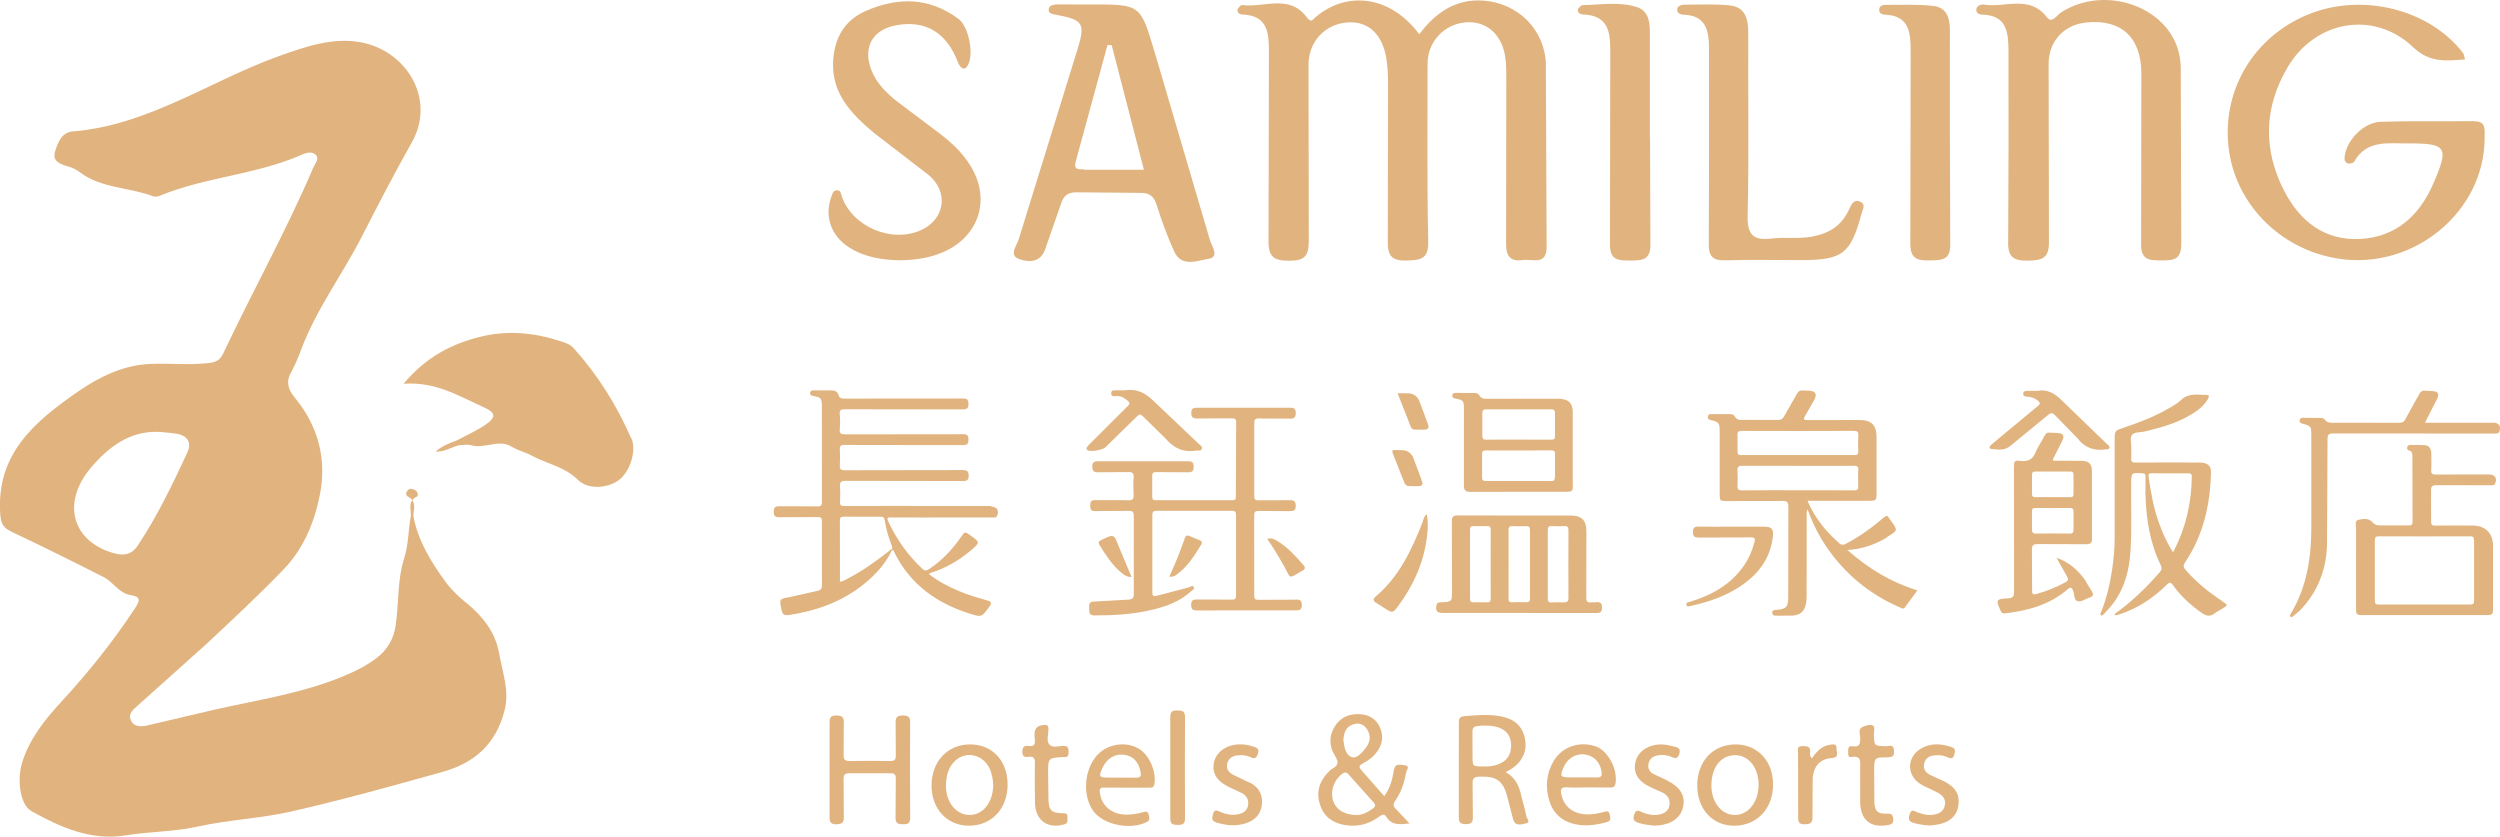
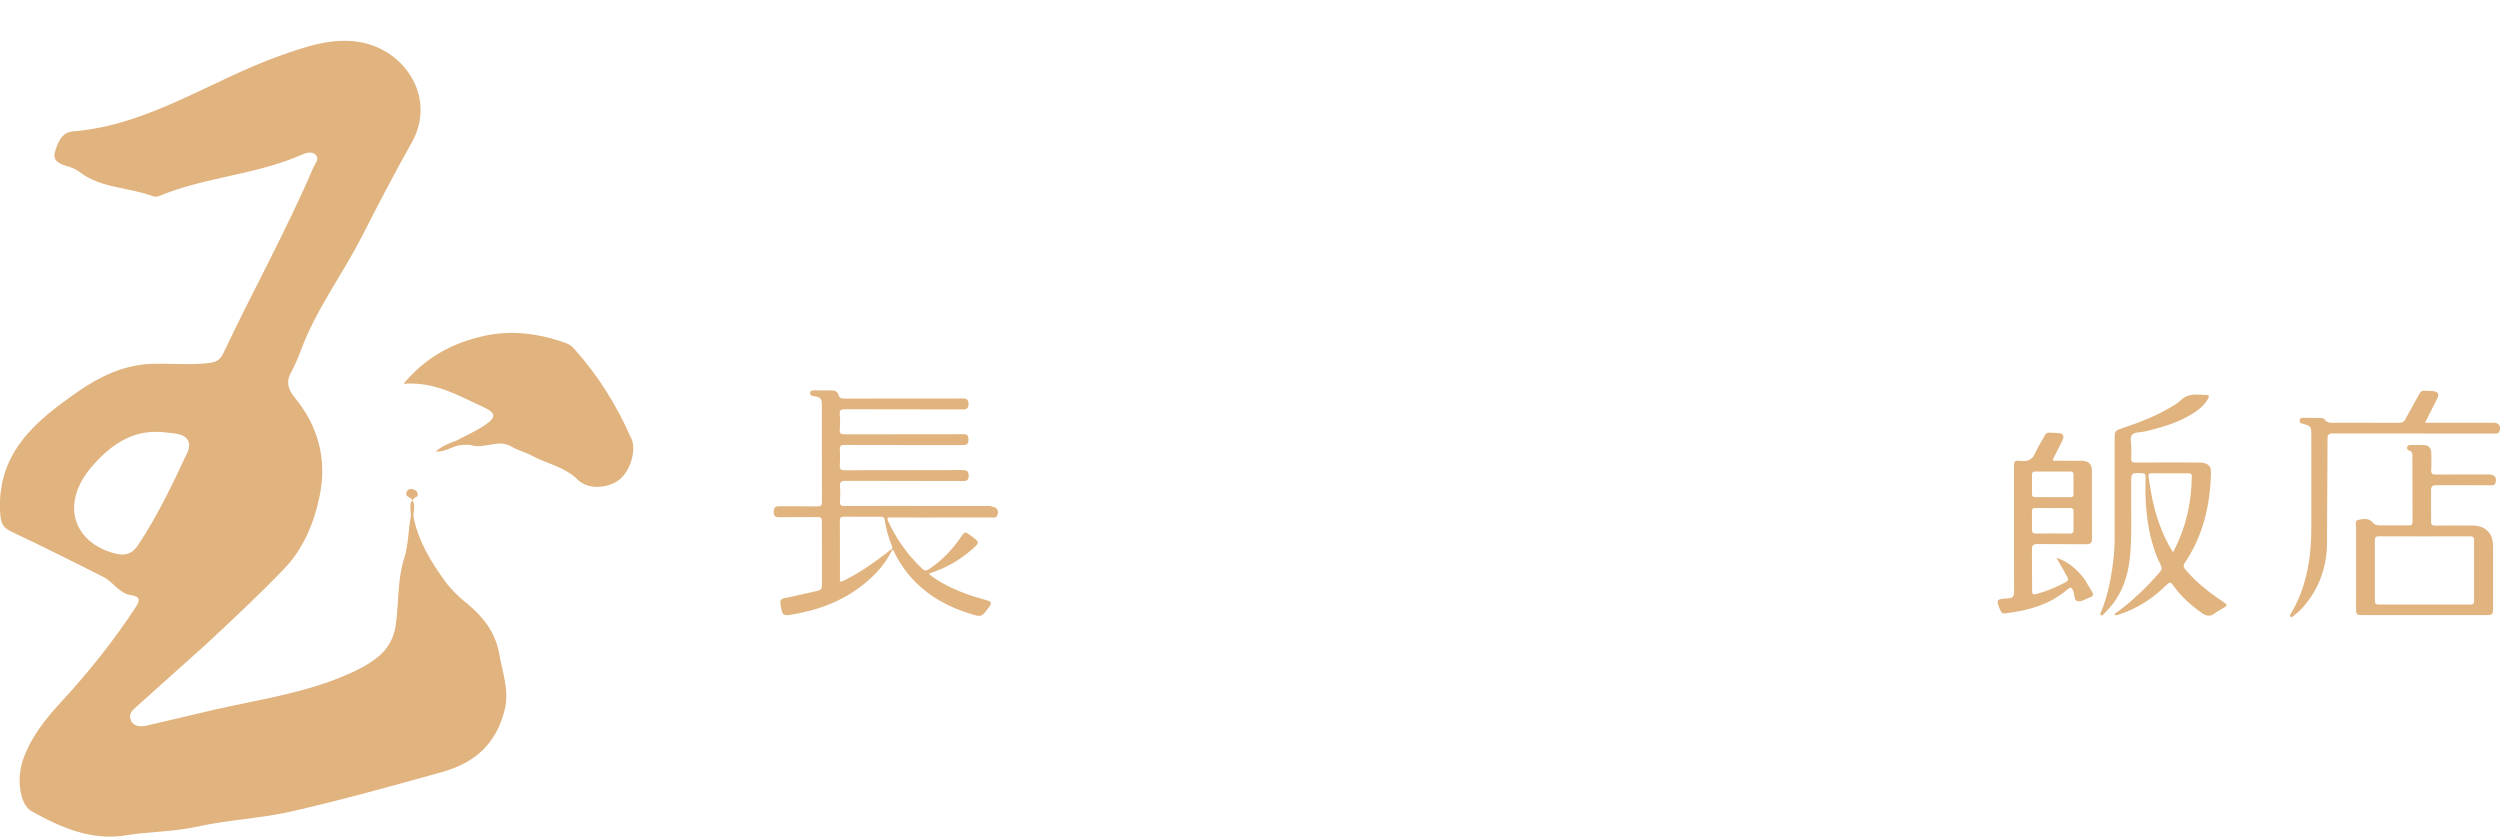
<svg xmlns="http://www.w3.org/2000/svg" version="1.1" id="圖層_1" x="0px" y="0px" width="194.398px" height="65.076px" viewBox="0 0 194.398 65.076" style="enable-background:new 0 0 194.398 65.076;" xml:space="preserve">
  <g>
    <path style="fill:#E1B37E;" d="M36.245,46.877c-0.597-0.498-1.18-1.05-1.633-1.677c-1.107-1.52-2.086-3.123-2.458-5.014   c-0.034-0.428,0.188-0.922-0.1-1.299c-0.271,0.369-0.073,0.854-0.113,1.281c-0.206,1.082-0.164,2.16-0.523,3.28   c-0.52,1.612-0.396,3.437-0.649,5.167c-0.126,1.031-0.676,1.964-1.518,2.574c-0.763,0.584-1.612,1.002-2.496,1.369   c-3.199,1.347-6.638,1.854-10,2.608l-5.312,1.247c-0.467,0.105-1.021,0.132-1.26-0.395c-0.246-0.535,0.184-0.85,0.555-1.18   l5.325-4.773c2.034-1.899,4.076-3.799,6.002-5.805c1.55-1.601,2.399-3.688,2.815-5.824c0.538-2.739-0.142-5.313-1.949-7.505   c-0.5-0.622-0.721-1.2-0.315-1.938c0.298-0.558,0.556-1.136,0.773-1.73c1.17-3.174,3.214-5.875,4.739-8.853   c1.264-2.467,2.534-4.925,3.894-7.338c1.914-3.396-0.444-7.167-4.03-7.795c-2.144-0.375-4.225,0.345-6.258,1.07   c-5.374,1.917-10.177,5.4-16.085,5.874c-0.877,0.07-1.18,0.927-1.376,1.6c-0.216,0.762,0.47,0.958,1.065,1.137   c0.296,0.088,0.597,0.228,0.841,0.415c1.707,1.3,3.871,1.178,5.76,1.9c0.132,0.05,0.327,0.014,0.466-0.043   c3.563-1.477,7.504-1.63,11.044-3.192c0.334-0.147,0.83-0.313,1.124,0.028c0.27,0.315-0.08,0.66-0.214,0.976   c-2.107,4.927-4.715,9.6-7,14.444c-0.263,0.557-0.608,0.687-1.182,0.75c-1.515,0.172-3.022-0.002-4.53,0.064   c-2.045,0.1-3.846,0.966-5.48,2.08c-3.387,2.338-6.495,4.86-6.145,9.635c0.06,0.791,0.3,1.063,0.935,1.362   c2.389,1.13,4.753,2.306,7.108,3.5c0.746,0.38,1.188,1.256,2.096,1.396c0.8,0.119,0.726,0.436,0.354,1   c-1.702,2.593-3.631,5.002-5.733,7.281c-1.27,1.379-2.438,2.827-3.032,4.65c-0.453,1.388-0.207,3.376,0.7,3.875   c2.266,1.262,4.656,2.32,7.336,1.876c1.868-0.3,3.763-0.271,5.63-0.688c2.346-0.521,4.784-0.619,7.13-1.143   c3.98-0.9,7.912-2,11.841-3.093c2.563-0.72,4.188-2.198,4.85-4.8c0.396-1.547-0.173-2.945-0.42-4.407   c-0.3-1.702-1.292-2.9-2.57-3.962 M10.728,42.403c-0.477,0.714-1.068,0.836-1.851,0.621c-3.225-0.893-4.142-3.877-1.813-6.65   C8.4,34.8,10.09,33.45,12.447,33.587c0.433,0.045,0.87,0.064,1.298,0.143c0.862,0.147,1.173,0.701,0.82,1.465   c-1.153,2.474-2.328,4.937-3.849,7.22 M49.094,34.112c-1.128-2.584-2.601-4.95-4.5-7.05c-0.25-0.273-0.58-0.4-0.926-0.505   c-2.026-0.675-4.107-0.894-6.183-0.402c-2.284,0.54-4.334,1.57-6.105,3.686c2.48-0.18,4.292,0.947,6.188,1.804   c1.021,0.46,1.05,0.8,0.104,1.435c-0.687,0.456-1.453,0.793-2.188,1.183c-0.537,0.199-1.092,0.399-1.615,0.856   c0.734,0.026,1.252-0.367,1.84-0.5c0.315-0.005,0.654-0.082,0.943,0.003c1.04,0.3,2.122-0.498,3.108,0.098   c0.517,0.313,1.094,0.44,1.602,0.715c1.18,0.64,2.555,0.857,3.573,1.873c0.785,0.78,2.314,0.683,3.204,0.01   c0.836-0.631,1.378-2.266,0.964-3.217 M32.404,38.628c0.148-0.078,0.08-0.404-0.097-0.5c-0.184-0.087-0.438-0.217-0.626,0.023   c-0.137,0.175-0.137,0.381,0.069,0.484c0.15,0.073,0.25,0.16,0.32,0.254c0.087-0.115,0.2-0.209,0.331-0.271 M77.079,39.344h-4.996   c-2.138,0-4.276-0.005-6.415,0.005c-0.263,0.002-0.364-0.06-0.35-0.337c0.022-0.384,0.03-0.77-0.002-1.151   c-0.03-0.362,0.065-0.473,0.45-0.471l9.066,0.014c0.3,0.002,0.488-0.02,0.492-0.399c0.002-0.364-0.13-0.453-0.475-0.452   l-9.146,0.014c-0.285,0-0.415-0.047-0.399-0.371c0.026-0.41,0.027-0.82,0.002-1.229c-0.018-0.282,0.066-0.372,0.357-0.368   l3.65,0.006l5.572,0.004c0.317,0.004,0.423-0.106,0.423-0.424c0-0.318-0.101-0.436-0.427-0.421l-1.229,0.005   c-2.64,0-5.278-0.005-7.915,0.004c-0.313,0.004-0.475-0.041-0.438-0.399c0.037-0.383,0.037-0.768,0-1.15   c-0.033-0.363,0.101-0.4,0.431-0.4l9.105,0.013c0.345,0.003,0.478-0.084,0.476-0.45c-0.004-0.38-0.203-0.4-0.492-0.4l-9.105,0.007   c-0.244,0-0.439,0.003-0.52-0.304c-0.054-0.203-0.25-0.325-0.476-0.33l-1.461-0.006c-0.144,0-0.26,0.046-0.264,0.212   s0.12,0.204,0.257,0.23c0.587,0.1,0.658,0.18,0.658,0.757l0.005,7.455c0.003,0.28-0.063,0.373-0.357,0.37   c-0.985-0.021-1.974,0-2.96-0.013c-0.317-0.006-0.429,0.113-0.431,0.428s0.101,0.43,0.424,0.424l2.996-0.01   c0.254-0.004,0.33,0.072,0.326,0.324l0.003,4.994c0.001,0.26-0.098,0.354-0.326,0.416l-2.135,0.479   c-0.866,0.149-0.853,0.146-0.684,1c0.069,0.354,0.225,0.458,0.58,0.405c2.136-0.328,4.12-1.028,5.819-2.397   c0.9-0.731,1.694-1.579,2.195-2.653c0.146-0.017,0.146,0.112,0.187,0.193c1.232,2.467,3.275,3.938,5.85,4.743   c0.928,0.3,0.933,0.274,1.507-0.5c0.242-0.33,0.204-0.431-0.206-0.54c-0.704-0.2-1.399-0.404-2.074-0.686   c-0.848-0.354-1.662-0.762-2.403-1.355c0.078-0.044,0.123-0.075,0.168-0.088c1.151-0.362,2.173-0.96,3.1-1.74   c0.73-0.627,0.73-0.625-0.04-1.178c-0.42-0.301-0.426-0.301-0.712,0.115c-0.68,0.979-1.474,1.839-2.477,2.5   c-0.185,0.121-0.322,0.193-0.53,0c-1.14-1.06-2.017-2.307-2.674-3.715C68.956,40.3,69,40.222,69.246,40.235l2.2,0.006l5.685-0.004   c0.146,0,0.32,0.056,0.404-0.135c0.18-0.399-0.02-0.705-0.45-0.705 M69.334,42.399c0.045,0.101,0.054,0.213,0.04,0.32   c-0.147-0.025-0.213,0.108-0.303,0.178c-1.014,0.787-2.05,1.53-3.196,2.117c-0.168,0.086-0.33,0.2-0.562,0.215v-1.998l-0.005-2.728   c-0.006-0.25,0.065-0.328,0.321-0.326l2.841,0.003c0.199,0,0.3,0.047,0.322,0.266C68.899,41.116,69.08,41.771,69.334,42.399    M193.55,36.896c-1.369-0.002-2.741-0.01-4.1,0.006c-0.3,0.005-0.436-0.061-0.4-0.395c0.026-0.42,0.011-0.846,0.003-1.268   c-0.007-0.35-0.155-0.604-0.535-0.627c-0.355-0.022-0.715-0.01-1.073-0.01c-0.122,0-0.236,0.035-0.267,0.172   c-0.031,0.138,0.032,0.227,0.165,0.261c0.224,0.06,0.243,0.225,0.243,0.417l0.011,5.1c0.004,0.271-0.101,0.314-0.333,0.301h-2.2   c-0.226,0.021-0.446-0.072-0.588-0.248c-0.28-0.332-0.717-0.265-1.08-0.186c-0.32,0.07-0.186,0.4-0.188,0.633l-0.004,6.145   c0,0.623,0.007,0.632,0.616,0.632h9.528c0.449,0,0.508-0.056,0.508-0.5V42.42c-0.006-0.956-0.601-1.55-1.57-1.554   c-0.973-0.004-1.945-0.01-2.92,0.004c-0.243,0.004-0.332-0.057-0.326-0.314l-0.004-2.384c-0.01-0.348,0.087-0.453,0.44-0.444   l4.149,0.006c0.144,0,0.315,0.051,0.4-0.143c0.172-0.4-0.026-0.695-0.466-0.695 M192.053,41.702   c0.244-0.002,0.329,0.063,0.329,0.32v4.68c0.002,0.232-0.072,0.306-0.308,0.305c-2.366-0.007-4.733-0.007-7.1,0   c-0.233,0.001-0.301-0.064-0.308-0.302v-4.683c-0.002-0.254,0.074-0.323,0.325-0.32l3.53,0.007l3.533-0.007 M193.885,32.872h-5.316   l0.149-0.3l0.796-1.574c0.18-0.378,0.062-0.555-0.346-0.584l-0.578-0.03c-0.241-0.04-0.363,0.063-0.478,0.27l-1.075,1.946   c-0.1,0.212-0.243,0.278-0.479,0.277l-4.877-0.008c-0.336,0-0.7,0.078-0.935-0.27c-0.044-0.06-0.16-0.093-0.243-0.097l-1.46-0.014   c-0.127,0-0.22,0.068-0.229,0.208c-0.01,0.14,0.067,0.205,0.194,0.238c0.705,0.194,0.718,0.2,0.718,0.956l0.001,6.988   c0.012,2.414-0.333,4.743-1.601,6.855c-0.038,0.063-0.104,0.129-0.037,0.207c0.101,0.1,0.173,0.014,0.234-0.037   c0.198-0.158,0.405-0.315,0.58-0.5c1.33-1.4,1.986-3.112,2.042-5.002l0.042-8.254c0-0.35,0.085-0.443,0.44-0.443l12.365,0.008   l0.345-0.004c0.1-0.004,0.166-0.05,0.207-0.146c0.168-0.399-0.023-0.688-0.463-0.7 M172.841,46.772   c-1.063-0.7-2.053-1.484-2.888-2.457c-0.17-0.199-0.215-0.332-0.045-0.582c1.42-2.121,1.966-4.5,2.015-7.018   c0.011-0.438-0.195-0.656-0.63-0.73c-0.149-0.022-0.306-0.02-0.46-0.02c-1.588-0.003-3.175-0.008-4.765,0.004   c-0.264,0.002-0.368-0.07-0.347-0.345c0.021-0.274-0.003-0.563,0.006-0.844c0.01-0.33-0.134-0.738,0.062-0.97   c0.195-0.232,0.616-0.17,0.938-0.248c1.462-0.346,2.903-0.749,4.14-1.65c0.333-0.245,0.624-0.532,0.825-0.9   c0.066-0.123,0.144-0.3-0.101-0.3c-0.687-0.005-1.407-0.184-2,0.398c-0.252,0.246-0.576,0.425-0.884,0.606   c-1.13,0.663-2.346,1.133-3.584,1.548c-0.688,0.229-0.691,0.226-0.691,0.969v7.644c0,0.808-0.08,1.601-0.195,2.399   c-0.163,1.131-0.424,2.236-0.854,3.298c-0.029,0.079-0.137,0.196-0.006,0.27c0.118,0.064,0.176-0.067,0.245-0.135   c0.084-0.077,0.158-0.168,0.24-0.25c1.24-1.306,1.7-2.917,1.806-4.658c0.105-1.727,0.032-3.456,0.048-5.184   c0.008-0.87,0-0.864,0.87-0.817c0.212,0.01,0.256,0.1,0.25,0.28l-0.01,1.308c0.057,1.92,0.327,3.799,1.186,5.545   c0.12,0.243,0.086,0.381-0.079,0.567c-0.975,1.127-2.038,2.156-3.235,3.05c-0.096,0.07-0.236,0.106-0.271,0.28   c0.164,0.038,0.282-0.03,0.4-0.067c1.405-0.457,2.6-1.256,3.642-2.283c0.206-0.203,0.304-0.256,0.5,0.021   c0.613,0.864,1.386,1.569,2.259,2.173c0.336,0.23,0.63,0.296,0.97,0.027c0.2-0.15,0.414-0.256,0.622-0.381   c0.424-0.252,0.424-0.27,0.013-0.543 M169.051,42.795l-0.077,0.152c-0.505-0.796-0.851-1.585-1.135-2.4   c-0.393-1.126-0.6-2.3-0.767-3.473c-0.032-0.204,0.016-0.272,0.228-0.271l2.878,0.004c0.173-0.004,0.256,0.039,0.254,0.232   C170.411,39.063,169.987,40.99,169.051,42.795 M162.216,45.215c-0.583-0.827-1.292-1.507-2.306-1.842l0.823,1.456   c0.123,0.205,0.105,0.322-0.12,0.447c-0.719,0.392-1.479,0.699-2.27,0.914c-0.285,0.078-0.327-0.017-0.327-0.264L158,42.8   c-0.007-0.373,0.07-0.508,0.48-0.494l3.726,0.012c0.275,0,0.47-0.053,0.465-0.396l-0.007-5.337   c-0.002-0.504-0.255-0.742-0.77-0.752l-1.997-0.008c-0.092-0.001-0.203,0.048-0.282-0.073l0.754-1.5   c0.172-0.367,0.065-0.545-0.314-0.577l-0.65-0.032c-0.213-0.026-0.323,0.06-0.42,0.242c-0.226,0.43-0.5,0.832-0.697,1.28   c-0.222,0.536-0.553,0.744-1.14,0.677c-0.521-0.06-0.545,0.008-0.545,0.524l0.01,9.597c0.003,0.393-0.065,0.55-0.5,0.568   c-0.9,0.042-0.93,0.1-0.548,0.96c0.069,0.151,0.16,0.229,0.319,0.208c1.78-0.208,3.471-0.66,4.87-1.857   c0.242-0.206,0.33-0.213,0.457,0.1c0.117,0.287,0.04,0.761,0.373,0.815c0.284,0.048,0.612-0.205,0.931-0.305   c0.283-0.101,0.279-0.25,0.149-0.464l-0.46-0.75 M158.007,36.931c-0.004-0.203,0.076-0.267,0.271-0.265h2.685   c0.195-0.002,0.274,0.06,0.271,0.263l-0.001,1.494c0.003,0.186-0.073,0.24-0.248,0.236l-1.382-0.003   c-0.436,0.001-0.87-0.011-1.305,0.005c-0.199,0.006-0.3-0.051-0.295-0.277l0.003-1.453 M158.002,39.801   c-0.006-0.229,0.063-0.315,0.305-0.3l1.343,0.005l1.268-0.005c0.26-0.012,0.326,0.087,0.317,0.33l-0.002,1.342   c0.008,0.225-0.052,0.322-0.297,0.317c-0.871-0.013-1.742-0.013-2.612,0c-0.263,0.005-0.326-0.099-0.32-0.337l-0.001-1.344" />
-     <path style="fill:#E1B37E;" d="M156.325,34.67l2.94-2.408c0.229-0.194,0.354-0.165,0.55,0.04l1.764,1.817   c0.479,0.653,1.289,0.974,2.085,0.827c0.125-0.019,0.3,0.033,0.351-0.096c0.077-0.16-0.101-0.244-0.192-0.334l-3.48-3.363   c-0.553-0.557-1.135-0.912-1.939-0.758h-0.73c-0.159,0-0.335,0.003-0.352,0.208s0.164,0.233,0.32,0.247   c0.3,0.022,0.572,0.095,0.813,0.298c0.187,0.155,0.226,0.247,0.007,0.423l-2.364,1.96l-1.24,1.033   c-0.143,0.121-0.26,0.33,0.007,0.351c0.5,0.034,0.998,0.149,1.457-0.247 M146.749,41.749c0.84-0.5,0.836-0.514,0.271-1.283   c-0.046-0.06-0.103-0.115-0.138-0.184c-0.117-0.23-0.228-0.188-0.404-0.036c-0.904,0.776-1.865,1.472-2.926,2.03   c-0.178,0.129-0.425,0.1-0.567-0.067c-0.448-0.405-0.88-0.823-1.254-1.297c-0.465-0.595-0.874-1.218-1.177-1.97l4.834-0.002   c0.478,0,0.529-0.053,0.529-0.526V33.96c-0.004-0.9-0.404-1.308-1.315-1.3c-1.357,0-2.715-0.004-4.072,0.004   c-0.262,0.002-0.325-0.05-0.18-0.3l0.722-1.267c0.247-0.458,0.106-0.692-0.42-0.72c-0.142-0.008-0.284,0.008-0.424-0.013   c-0.25-0.035-0.394,0.06-0.514,0.284l-0.987,1.734c-0.112,0.2-0.25,0.276-0.483,0.273l-2.572-0.006   c-0.302,0-0.617,0.068-0.795-0.294c-0.05-0.106-0.199-0.15-0.337-0.153h-1.5c-0.128,0-0.229,0.052-0.243,0.2   c-0.02,0.16,0.08,0.225,0.223,0.26c0.624,0.14,0.7,0.22,0.7,0.866v4.916c0,0.486,0.034,0.518,0.529,0.518l4.34-0.008   c0.358-0.004,0.479,0.068,0.473,0.453l-0.011,7.029c0,0.765-0.165,0.938-0.93,0.985c-0.166,0.011-0.325,0.027-0.313,0.24   c0.01,0.185,0.152,0.215,0.307,0.215l1.267-0.01c0.639-0.04,0.965-0.358,1.061-1.003c0.028-0.2,0.038-0.385,0.04-0.575l0.002-6.222   c0-0.135-0.033-0.275,0.063-0.465c0.4,1.078,0.878,2.057,1.5,2.957c1.456,2.125,3.383,3.683,5.743,4.699   c0.113,0.051,0.226,0.125,0.334-0.031l0.973-1.322c-2.057-0.627-3.801-1.686-5.45-3.137c1.191-0.067,2.188-0.435,3.115-1    M135.46,33.506l4.377,0.007l4.301-0.009c0.285-0.001,0.383,0.07,0.363,0.363c-0.025,0.405-0.016,0.817-0.003,1.227   c0.005,0.206-0.046,0.294-0.273,0.294c-2.943-0.006-5.887-0.006-8.829,0c-0.215,0-0.293-0.063-0.285-0.283l-0.003-1.267   C135.092,33.552,135.207,33.504,135.46,33.506 M139.798,38.121c-1.445,0-2.893-0.007-4.34,0.01   c-0.304,0.004-0.366-0.104-0.353-0.376c0.022-0.383,0.022-0.768,0-1.15c-0.021-0.301,0.077-0.389,0.382-0.387l7.104,0.008   l1.573-0.006c0.24-0.005,0.351,0.053,0.335,0.318c-0.021,0.422-0.021,0.844,0,1.266c0.011,0.252-0.069,0.326-0.325,0.323   L139.798,38.121 M137.127,40.954l-2.457-0.001c-0.859,0-1.717,0.012-2.572-0.005c-0.32-0.006-0.46,0.074-0.46,0.427   s0.153,0.428,0.466,0.426l4.036-0.013c0.313-0.003,0.356,0.083,0.284,0.37c-0.174,0.664-0.439,1.28-0.831,1.843   c-1.023,1.471-2.5,2.277-4.155,2.786c-0.141,0.042-0.363,0.042-0.3,0.257c0.054,0.175,0.25,0.086,0.376,0.061   c1.345-0.297,2.635-0.734,3.8-1.506c1.37-0.912,2.315-2.101,2.535-3.797c0.087-0.67-0.053-0.848-0.712-0.85 M124.111,46.834   c-0.124,0.013-0.256-0.013-0.382,0.006c-0.308,0.042-0.382-0.1-0.38-0.386l0.007-5.145c-0.001-0.854-0.362-1.22-1.213-1.22   c-2.935-0.003-5.863,0.004-8.795-0.01c-0.362-0.001-0.456,0.12-0.453,0.468l0.01,5.414c0,0.83,0,0.832-0.846,0.872   c-0.157,0.008-0.306,0.01-0.356,0.2c-0.1,0.438,0.026,0.627,0.474,0.63h5.951l6,0.006c0.343,0.003,0.442-0.101,0.442-0.442   s-0.15-0.426-0.447-0.402 M115.62,46.835l-1.037-0.003c-0.183,0.004-0.275-0.038-0.275-0.253v-5.412   c0-0.22,0.097-0.257,0.276-0.255l1.037-0.002c0.246-0.013,0.3,0.088,0.296,0.315l-0.005,2.647l0.005,2.649   C115.919,46.753,115.864,46.851,115.62,46.835 M118.972,46.517c0.001,0.226-0.055,0.33-0.301,0.316   c-0.357-0.016-0.715-0.016-1.072,0c-0.24,0.012-0.301-0.083-0.296-0.313l0.005-2.646l-0.005-2.607   c-0.006-0.252,0.047-0.373,0.33-0.355c0.344,0.019,0.689,0.02,1.033,0.001c0.24-0.011,0.305,0.086,0.304,0.313v5.301    M121.57,46.847c-0.307-0.021-0.613-0.021-0.92-0.002c-0.245,0.016-0.296-0.085-0.295-0.312l-0.001-5.3   c-0.002-0.256,0.076-0.336,0.323-0.324c0.319,0.017,0.64,0.017,0.96,0c0.25-0.012,0.326,0.082,0.324,0.33l-0.006,2.646l0.006,2.568   c0.009,0.312-0.097,0.401-0.392,0.38 M113.18,31c0.594,0.095,0.654,0.17,0.654,0.762l-0.004,5.987c0,0.363,0.125,0.505,0.492,0.5   l3.724-0.007h3.227c1.18-0.003,1.02,0.1,1.023-1.021V32.07c-0.002-0.72-0.304-1.025-1.02-1.06l-0.42-0.004   c-1.7,0-3.404-0.001-5.107,0.003c-0.279,0-0.56,0.037-0.726-0.282c-0.064-0.124-0.23-0.164-0.373-0.168l-1.46-0.01   c-0.145,0-0.263,0.06-0.264,0.217c-0.002,0.157,0.1,0.204,0.254,0.226 M120.897,37.138c0.004,0.195-0.063,0.266-0.263,0.266   c-1.699-0.006-3.399-0.006-5.1,0c-0.22,0.003-0.3-0.075-0.288-0.301V35.3c-0.006-0.225,0.08-0.279,0.3-0.275l2.57,0.004l2.5-0.008   c0.238-0.002,0.3,0.066,0.3,0.303v1.802 M115.267,32.123c-0.002-0.2,0.064-0.295,0.282-0.293h5.065   c0.237-0.003,0.306,0.1,0.3,0.317l0.001,1.764c0.005,0.22-0.069,0.279-0.282,0.277l-2.569-0.004c-0.83,0-1.663-0.008-2.495,0.006   c-0.234,0.004-0.3-0.07-0.304-0.305v-1.763 M110.597,40.663c-0.849,2.152-1.832,4.22-3.658,5.752   c-0.184,0.154-0.164,0.305,0.034,0.434l0.774,0.495c0.522,0.333,0.568,0.327,0.952-0.188c1.177-1.582,1.98-3.33,2.245-5.3   c0.08-0.598,0.13-1.207-0.002-1.871C110.696,40.187,110.681,40.45,110.597,40.663 M110.372,31.213   c-0.119-0.365-0.455-0.616-0.839-0.627c-0.265-0.02-0.533-0.004-0.857-0.004l0.801,2.028c0.361,0.9,0.143,0.8,1.206,0.8   c0.399,0,0.468-0.114,0.34-0.466l-0.641-1.722 M109.07,37.202c0.229,0.604,0.229,0.604,0.87,0.604h0.154   c0.566,0,0.606-0.061,0.403-0.601l-0.575-1.54c-0.159-0.434-0.465-0.654-0.926-0.664c-0.166-0.003-0.332,0.01-0.498-0.005   c-0.255-0.021-0.27,0.083-0.184,0.286L109.07,37.202 M100.778,46.63c-0.973,0.018-1.946-0.003-2.92,0.01   c-0.238,0.004-0.33-0.052-0.33-0.313l-0.002-6.261c-0.001-0.284,0.105-0.34,0.36-0.334l2.42,0.013   c0.296,0.003,0.449-0.06,0.449-0.4c-0.004-0.327-0.103-0.46-0.443-0.452c-0.818,0.018-1.641-0.004-2.457,0.01   c-0.253,0.005-0.327-0.077-0.325-0.326v-5.684c-0.002-0.264,0.067-0.356,0.342-0.352l2.46,0.012c0.32,0.005,0.422-0.117,0.424-0.43   s-0.106-0.424-0.426-0.42h-7.262c-0.306,0-0.435,0.082-0.437,0.4c-0.002,0.346,0.135,0.442,0.457,0.438l2.688-0.01   c0.228-0.003,0.35,0.032,0.347,0.308L96.1,38.61c0.003,0.215-0.066,0.287-0.282,0.287h-5.956c-0.2,0-0.271-0.067-0.265-0.269   l-0.001-1.612c-0.009-0.234,0.066-0.307,0.303-0.304l2.496,0.013c0.326,0.006,0.424-0.119,0.424-0.428s-0.098-0.43-0.424-0.428   h-7.03c-0.316-0.001-0.433,0.104-0.43,0.42c0.003,0.307,0.1,0.439,0.418,0.434l2.344-0.013c0.334-0.01,0.483,0.056,0.453,0.433   c-0.037,0.443-0.025,0.896-0.002,1.344c0.017,0.3-0.068,0.422-0.398,0.414c-0.87-0.023-1.742,0-2.6-0.012   c-0.324-0.006-0.377,0.153-0.378,0.43c-0.001,0.275,0.056,0.427,0.38,0.42l2.612-0.014c0.285-0.006,0.399,0.056,0.396,0.375v6.1   c0.002,0.297-0.092,0.395-0.382,0.424l-2.643,0.15c-0.333-0.01-0.471,0.1-0.442,0.439c0.027,0.294-0.092,0.637,0.416,0.641   c1.503,0.002,2.993-0.084,4.46-0.434c1.105-0.26,2.16-0.64,3.02-1.417c0.108-0.098,0.318-0.2,0.24-0.351   c-0.1-0.178-0.27-0.01-0.399,0.025l-2.485,0.653c-0.24,0.047-0.342,0.021-0.34-0.263V40.04c-0.001-0.262,0.1-0.322,0.334-0.32   l5.84-0.002c0.284-0.003,0.337,0.108,0.336,0.36v6.223c0.001,0.244-0.063,0.33-0.32,0.326c-0.899-0.015-1.819,0.003-2.727-0.01   c-0.306-0.005-0.442,0.075-0.444,0.405c-0.002,0.332,0.108,0.453,0.446,0.447l3.843-0.005l3.84,0.003   c0.301,0.004,0.478-0.06,0.476-0.417c-0.003-0.34-0.127-0.44-0.457-0.432 M84.569,35.019c0.238,0.125,1.17-0.027,1.377-0.229   l2.466-2.415c0.17-0.17,0.271-0.195,0.455-0.01l1.752,1.718c0.65,0.771,1.406,1.128,2.402,0.95   c0.151-0.025,0.359,0.084,0.435-0.135c0.061-0.181-0.12-0.268-0.226-0.369l-3.479-3.303c-0.64-0.64-1.33-1.027-2.253-0.876   c-0.231,0-0.464-0.003-0.692,0.002c-0.175,0.003-0.4-0.04-0.4,0.22c-0.013,0.27,0.22,0.243,0.392,0.23   c0.363-0.03,0.633,0.13,0.893,0.36c0.184,0.16,0.168,0.252,0.001,0.414l-2.933,2.927c-0.081,0.082-0.168,0.162-0.229,0.257   c-0.063,0.1-0.068,0.195,0.052,0.258 M99.321,42.067c-0.215-0.127-0.445-0.26-0.78-0.17c0.604,0.888,1.154,1.812,1.646,2.767   c0.098,0.196,0.242,0.208,0.412,0.101l0.699-0.4c0.195-0.1,0.215-0.243,0.076-0.4c-0.607-0.699-1.228-1.4-2.044-1.895    M93.313,42.019l-0.853-0.35c-0.156-0.064-0.27-0.007-0.325,0.16c-0.346,1.025-0.756,2.025-1.215,3.018   c0.307-0.008,0.351-0.011,0.561-0.158c0.859-0.607,1.399-1.488,1.934-2.354c0.082-0.13,0.05-0.25-0.1-0.313 M87.189,44.521   c0.208,0.179,0.434,0.36,0.8,0.34l-0.985-2.344c-0.38-1-0.382-1.007-1.35-0.531l-0.07,0.033c-0.173,0.073-0.185,0.188-0.1,0.338   c0.484,0.785,0.984,1.561,1.695,2.166 M120.214,5.052c-0.08-2.775-2.196-4.823-4.894-5.007c-2.08-0.14-3.648,0.88-4.96,2.62   c-2.18-2.95-5.561-3.45-8.061-1.335c-0.182,0.153-0.337,0.494-0.661,0.043C100.275-0.5,98.305,0.616,96.6,0.394   c-0.112-0.017-0.341,0.22-0.37,0.364c-0.037,0.202,0.135,0.367,0.37,0.373c2.029,0.06,2.071,1.5,2.069,2.968L98.64,18.695   c-0.021,1.307,0.426,1.578,1.63,1.58c1.217,0.004,1.502-0.413,1.5-1.562L101.75,5.02c0.005-1.803,1.309-3.166,3.048-3.277   c1.57-0.105,2.66,0.868,2.993,2.73c0.101,0.637,0.141,1.296,0.143,1.943l-0.022,12.34c-0.022,1.224,0.38,1.544,1.54,1.5   c1.056-0.033,1.632-0.146,1.606-1.465c-0.101-4.612-0.048-9.228-0.051-13.843c0-1.683,1.269-3.063,2.945-3.208   c1.574-0.14,2.795,0.87,3.087,2.628c0.104,0.636,0.088,1.297,0.088,1.95l-0.013,12.64c-0.01,1.005,0.364,1.396,1.32,1.263   c0.739-0.102,1.837,0.45,1.83-1.036l-0.061-14.142 M192.354,9.42c-2.406,0.033-4.815-0.03-7.221,0.05   c-1.3,0.044-2.576,1.33-2.796,2.577c-0.048,0.26-0.066,0.537,0.2,0.652c0.13,0.06,0.458-0.01,0.519-0.122   c0.962-1.713,2.6-1.418,4.14-1.425c3.078-0.013,3.265,0.266,2.003,3.152c-1.085,2.482-2.904,4.13-5.68,4.277   c-2.75,0.143-4.667-1.367-5.882-3.7c-1.674-3.217-1.605-6.5,0.227-9.62c2.14-3.666,6.715-4.5,9.77-1.6   c1.288,1.213,2.5,1.084,4.049,0.956c-0.093-0.3-0.099-0.412-0.15-0.484c-2.6-3.397-7.802-4.716-11.988-3.034   c-4.224,1.694-6.729,5.798-6.264,10.26c0.46,4.4,3.936,7.997,8.465,8.74c5.904,0.97,11.5-3.645,11.458-9.446   c-0.005-0.598,0.124-1.237-0.84-1.223 M169.577,5.376c-0.001-0.45-0.056-0.897-0.165-1.334c-0.922-3.594-5.782-5.224-9.13-3.087   c-0.33,0.2-0.714,0.907-1.1,0.404c-1.374-1.8-3.258-0.73-4.896-1.002c-0.25-0.04-0.552,0.083-0.604,0.34   c-0.056,0.293,0.207,0.44,0.479,0.444c1.844,0.044,2,1.326,2.017,2.72l0.004,7.374l-0.027,7.525   c-0.045,1.228,0.408,1.533,1.555,1.507c1.075-0.024,1.636-0.168,1.613-1.47l-0.023-13.85c0.007-1.746,1.2-3.03,2.931-3.2   c2.7-0.27,4.264,1.134,4.28,3.942l-0.019,13.244c-0.021,1.303,0.623,1.312,1.568,1.316c0.96,0.007,1.573-0.046,1.554-1.332   l-0.04-13.543 M89.763,3.994c-1.083-3.654-1.088-3.654-4.94-3.647c-0.85,0-1.702,0.001-2.555-0.003c-0.318,0-0.7,0.063-0.723,0.38   c-0.032,0.365,0.351,0.382,0.657,0.438c2.04,0.388,2.206,0.674,1.572,2.713l-4.57,14.768c-0.149,0.487-0.796,1.218,0.072,1.512   c0.782,0.264,1.694,0.267,2.037-0.892l1.186-3.4c0.212-0.714,0.601-0.93,1.307-0.908l4.812,0.042   c0.706-0.013,1.085,0.204,1.308,0.9c0.394,1.238,0.838,2.47,1.374,3.65c0.573,1.266,1.798,0.718,2.654,0.584   c0.915-0.14,0.271-0.97,0.13-1.455l-4.321-14.7 M84.302,13.168c-0.397-0.001-0.843,0.06-0.657-0.6l2.472-9.062l0.328,0.008   L88.95,13.2c-1.65,0-3.148,0.002-4.646-0.002 M72.7,10.105l-3-2.26c-0.826-0.66-1.568-1.407-1.957-2.432   c-0.66-1.746,0.104-3.104,1.934-3.447c2.287-0.43,3.946,0.57,4.82,2.895c0.065,0.168,0.18,0.36,0.325,0.438   c0.223,0.117,0.358-0.084,0.457-0.262c0.46-0.834,0.046-2.98-0.745-3.566c-2.28-1.698-4.74-1.715-7.244-0.604   c-1.6,0.712-2.378,2.043-2.5,3.802c-0.176,2.587,1.417,4.184,3.16,5.657l4.285,3.3c1.526,1.3,1.24,3.336-0.487,4.206   c-2.283,1.15-5.484-0.16-6.298-2.58c-0.063-0.188-0.065-0.416-0.307-0.45c-0.332-0.047-0.4,0.227-0.486,0.456   c-0.567,1.515-0.065,3.048,1.327,3.95c1.22,0.8,2.602,1.007,4.022,1.032c1.16-0.021,2.286-0.174,3.368-0.65   c2.735-1.204,3.67-4.04,2.146-6.606C74.819,11.784,73.795,10.914,72.7,10.105 M144.671,15.696c-0.516-0.26-0.722,0.228-0.878,0.57   c-0.566,1.262-1.547,1.887-2.884,2.13c-1.054,0.2-2.107,0.025-3.147,0.152c-1.408,0.17-1.9-0.262-1.866-1.78   c0.107-4.712,0.027-9.43,0.047-14.146c0.004-1.104-0.187-2.084-1.483-2.207c-1.144-0.112-2.304-0.048-3.456-0.052   c-0.258,0-0.55,0.077-0.584,0.35c-0.036,0.28,0.204,0.424,0.5,0.43c1.73,0.055,1.971,1.246,1.971,2.604l0.004,7.375l-0.021,7.824   c-0.02,0.992,0.313,1.326,1.292,1.296c1.955-0.057,3.912-0.017,5.87-0.017c3.245,0,3.872-0.48,4.713-3.602   c0.086-0.328,0.355-0.713-0.069-0.927 M128.294,10.806l-0.002-8.276c-0.001-0.834-0.1-1.688-1.02-1.982   c-1.37-0.434-2.786-0.175-4.17-0.152c-0.146,0-0.37,0.204-0.403,0.348c-0.046,0.205,0.147,0.37,0.37,0.378   c2.224,0.07,2.144,1.68,2.145,3.223l-0.024,14.593c-0.021,1.3,0.6,1.317,1.562,1.32s1.622-0.037,1.582-1.326l-0.026-8.125" />
-     <path style="fill:#E1B37E;" d="M151.62,10.653l0.003-8.275c0.005-0.94-0.232-1.794-1.27-1.913c-1.238-0.143-2.5-0.084-3.75-0.087   c-0.24-0.002-0.5,0.1-0.48,0.424c0.022,0.237,0.213,0.326,0.425,0.335c1.934,0.067,2.025,1.42,2.023,2.856l-0.026,14.893   c-0.017,1.24,0.528,1.384,1.535,1.364c0.952-0.017,1.613-0.033,1.57-1.324l-0.027-8.273 M108.543,62.903   c-0.212-0.2-0.243-0.372-0.053-0.633c0.454-0.656,0.712-1.405,0.842-2.188c0.032-0.179,0.36-0.521-0.107-0.574   c-0.327-0.038-0.753-0.196-0.849,0.406c-0.1,0.687-0.273,1.368-0.739,1.994l-1.755-1.996c-0.27-0.3-0.187-0.399,0.129-0.574   c0.399-0.2,0.774-0.485,1.05-0.862c0.446-0.602,0.54-1.26,0.232-1.939c-0.3-0.67-0.899-0.98-1.6-1.006   c-0.774-0.027-1.437,0.232-1.87,0.906c-0.508,0.78-0.484,1.601-0.005,2.351c0.3,0.485,0.244,0.746-0.23,0.994   c-0.123,0.067-0.225,0.18-0.325,0.284c-0.7,0.723-0.927,1.578-0.615,2.525c0.294,0.9,0.975,1.402,1.918,1.563   c1,0.171,1.897-0.069,2.696-0.666c0.235-0.176,0.396-0.2,0.55,0.039c0.401,0.646,1,0.601,1.785,0.5L108.543,62.903 M105.21,56.331   c0.418-0.143,0.801-0.04,1.055,0.322c0.334,0.477,0.317,0.988-0.028,1.451c-0.285,0.379-0.715,0.899-1.104,0.776   c-0.508-0.157-0.617-0.823-0.67-1.344C104.495,56.978,104.654,56.517,105.21,56.331 M106.774,62.854   c-0.437,0.334-0.93,0.525-1.225,0.526c-1.06-0.007-1.693-0.46-1.911-1.173c-0.194-0.785,0.117-1.609,0.781-2.07   c0.172-0.1,0.276-0.1,0.415,0.047l1.982,2.217C106.987,62.589,106.968,62.708,106.774,62.854 M70.76,59.828l0.011-3.617   c0.01-0.422-0.101-0.569-0.543-0.575c-0.476-0.005-0.604,0.146-0.584,0.604l0.014,2.495c0.004,0.313-0.083,0.445-0.42,0.44   c-1.06-0.017-2.119-0.017-3.179,0.001c-0.367,0.006-0.467-0.133-0.462-0.472l0.018-2.495c0.014-0.434-0.124-0.566-0.564-0.572   c-0.449-0.007-0.55,0.15-0.545,0.572v7.3c0,0.4,0.074,0.595,0.538,0.587c0.427-0.011,0.582-0.133,0.57-0.57l-0.018-2.933   c-0.011-0.35,0.1-0.47,0.455-0.466h3.186c0.338-0.005,0.425,0.117,0.42,0.436l-0.02,2.992c-0.015,0.479,0.199,0.537,0.594,0.537   c0.387,0,0.55-0.082,0.544-0.52L70.76,59.828 M118.264,61.745c-0.167-0.692-0.465-1.301-1.177-1.7l0.341-0.192   c0.911-0.558,1.334-1.398,1.163-2.354c-0.18-1.028-0.844-1.592-1.836-1.786c-0.966-0.193-1.939-0.107-2.92-0.02   c-0.376,0.033-0.396,0.255-0.396,0.553l-0.004,7.3c0,0.399,0.124,0.533,0.531,0.538c0.44,0.005,0.58-0.139,0.561-0.57l-0.019-2.619   c-0.001-0.334,0.094-0.474,0.458-0.5c1.433-0.068,1.955,0.313,2.28,1.724l0.425,1.628c0.175,0.55,0.681,0.335,1,0.277   c0.365-0.063,0.058-0.373,0.021-0.547c-0.116-0.6-0.3-1.168-0.44-1.752 M116.349,59.483c-0.323,0.097-0.66,0.135-0.996,0.113   c-0.851,0.002-0.851,0.002-0.851-0.809l-0.005-1.87c-0.012-0.317,0.101-0.431,0.42-0.463c0.433-0.056,0.87-0.046,1.299,0.032   c0.801,0.154,1.25,0.632,1.287,1.375C117.552,58.675,117.132,59.265,116.349,59.483 M75.456,57.884c-1.76-0.01-3,1.303-3.022,3.174   c-0.018,1.815,1.205,3.146,2.899,3.148c1.76,0.007,3.006-1.305,3.017-3.18c0.015-1.84-1.176-3.135-2.884-3.141 M75.379,63.372   c-1.072-0.01-1.88-1.063-1.819-2.408c0.031-0.697,0.202-1.357,0.757-1.847c0.846-0.733,2.097-0.44,2.617,0.604   c0.205,0.422,0.268,0.866,0.3,1.276c-0.004,1.399-0.8,2.382-1.844,2.374 M134.945,57.884c-1.767,0.012-2.97,1.32-2.97,3.217   c0.01,1.84,1.222,3.133,2.92,3.105c1.755-0.025,2.986-1.359,2.978-3.223c-0.01-1.83-1.218-3.1-2.93-3.1 M136.746,61.149   c-0.053,1.3-0.85,2.25-1.888,2.22c-1.05-0.028-1.813-1.052-1.782-2.378c0.04-1.422,0.808-2.316,1.942-2.266   c1.04,0.049,1.782,1.1,1.728,2.422 M124.048,58.035c-1.191-0.429-2.566,0.03-3.214,1.1c-0.596,0.996-0.695,2.074-0.347,3.183   c0.246,0.836,0.91,1.484,1.753,1.709c0.9,0.271,1.808,0.144,2.704-0.1c0.362-0.092,0.27-0.337,0.229-0.583   c-0.053-0.315-0.248-0.27-0.463-0.206c-0.445,0.125-0.895,0.203-1.356,0.185c-1.043-0.04-1.732-0.601-1.938-1.521   c-0.1-0.414-0.046-0.619,0.447-0.58c0.538,0.037,1.08,0.006,1.618,0.006l1.746,0.006c0.268,0.01,0.359-0.098,0.399-0.351   c0.155-1.13-0.598-2.512-1.578-2.866 M124.173,60.453l-1.18-0.005h-0.995c-0.652-0.006-0.7-0.098-0.444-0.721   c0.316-0.756,0.976-1.166,1.699-1.058c0.697,0.103,1.165,0.597,1.282,1.324c0.046,0.307-0.007,0.478-0.364,0.46 M88.535,58.207   c-0.928-0.533-2.2-0.399-3.02,0.321c-1.155,1.003-1.423,3.164-0.546,4.473c0.75,1.118,2.894,1.578,4.195,0.922   c0.3-0.156,0.2-0.359,0.155-0.572c-0.046-0.24-0.194-0.277-0.413-0.205c-0.44,0.137-0.9,0.199-1.352,0.199   c-1.135-0.029-1.902-0.691-2.034-1.725c-0.034-0.26,0.01-0.385,0.307-0.376l1.75,0.003h1.809c0.204,0.003,0.337-0.02,0.38-0.284   C89.926,59.987,89.362,58.683,88.535,58.207 M88.316,60.472l-1.18-0.005h-0.938c-0.742-0.003-0.785-0.073-0.464-0.772   c0.337-0.729,0.97-1.1,1.684-1.004c0.714,0.095,1.123,0.566,1.275,1.334C88.758,60.375,88.651,60.481,88.316,60.472 M146.79,58.884   c0.54,0.008,0.517-0.287,0.471-0.627c-0.054-0.404-0.4-0.23-0.598-0.234c-0.942-0.023-0.935-0.016-0.95-0.971   c-0.006-0.229,0.146-0.58-0.14-0.662c-0.223-0.065-0.544,0.037-0.77,0.154c-0.334,0.17-0.164,0.527-0.157,0.8   c0.012,0.452-0.019,0.788-0.601,0.683c-0.295-0.053-0.35,0.154-0.33,0.386c0.013,0.187-0.073,0.504,0.25,0.45   c0.793-0.127,0.688,0.385,0.678,0.863v1.186h0.004v1.561c0.069,1.34,0.85,1.924,2.18,1.68c0.322-0.061,0.414-0.18,0.388-0.492   c-0.026-0.318-0.137-0.403-0.465-0.393c-0.756,0.024-0.978-0.186-1-0.933l-0.015-2.37c-0.001-1.054,0.003-1.087,1.072-1.07    M151.12,60.729l-1.021-0.465c-0.367-0.183-0.58-0.478-0.476-0.908c0.105-0.43,0.426-0.592,0.833-0.623   c0.336-0.026,0.67-0.002,0.975,0.146c0.279,0.14,0.449,0.12,0.54-0.22c0.079-0.282,0.092-0.46-0.24-0.574   c-0.809-0.268-1.597-0.32-2.351,0.12c-1.096,0.636-1.149,2.017-0.103,2.724c0.27,0.188,0.585,0.301,0.88,0.452   c0.24,0.124,0.496,0.228,0.718,0.38c0.272,0.188,0.417,0.471,0.363,0.805c-0.047,0.36-0.26,0.596-0.606,0.716   c-0.529,0.18-1.023,0.067-1.522-0.108c-0.216-0.076-0.457-0.345-0.615,0.133c-0.127,0.4-0.064,0.57,0.32,0.685   c0.405,0.122,0.813,0.176,1.266,0.2l0.454-0.056c1-0.138,1.6-0.649,1.738-1.434c0.146-0.905-0.192-1.493-1.152-1.978    M82.744,57.997c-0.388-0.004-0.886,0.186-1.136-0.092c-0.267-0.293-0.082-0.797-0.082-1.206c-0.003-0.33-0.13-0.354-0.42-0.324   c-0.601,0.069-0.7,0.431-0.655,0.95c0.032,0.33,0.13,0.762-0.472,0.682c-0.33-0.05-0.477,0.063-0.482,0.438   c-0.006,0.404,0.202,0.453,0.505,0.399c0.42-0.056,0.479,0.171,0.469,0.519l-0.009,1.56l0.022,1.62   c0.078,1.285,1.02,1.916,2.255,1.564c0.383-0.101,0.243-0.371,0.26-0.595c0.026-0.274-0.144-0.27-0.355-0.274   c-0.88-0.016-1.101-0.219-1.117-1.098L81.5,60.101c0-1.164,0-1.164,1.173-1.233c0.022,0,0.044-0.005,0.064,0   c0.337,0.036,0.355-0.173,0.355-0.431c0-0.256-0.037-0.428-0.366-0.432 M97.221,60.882l-1.301-0.619   c-0.342-0.173-0.578-0.44-0.503-0.845c0.088-0.444,0.418-0.653,0.854-0.685c0.314-0.021,0.625-0.015,0.917,0.123   c0.3,0.147,0.5,0.164,0.627-0.252s-0.106-0.47-0.366-0.552c-0.316-0.098-0.64-0.18-0.979-0.17c-1.077-0.01-1.9,0.57-2.08,1.429   c-0.163,0.861,0.279,1.5,1.35,1.97l0.847,0.395c0.354,0.203,0.53,0.521,0.463,0.942c-0.069,0.43-0.382,0.626-0.77,0.699   c-0.482,0.101-0.947,0-1.397-0.184c-0.216-0.086-0.438-0.262-0.556,0.157c-0.095,0.33-0.122,0.546,0.264,0.667   c0.752,0.234,1.509,0.307,2.267,0.066c0.716-0.23,1.18-0.693,1.265-1.463c0.084-0.764-0.24-1.334-0.899-1.691 M129.625,60.678   l-1.069-0.504c-0.301-0.161-0.44-0.44-0.37-0.788c0.066-0.342,0.3-0.55,0.622-0.626c0.387-0.093,0.794-0.06,1.162,0.095   c0.265,0.112,0.457,0.186,0.6-0.201c0.14-0.416-0.047-0.524-0.365-0.6c-0.304-0.066-0.605-0.15-0.912-0.164   c-1.074-0.047-1.93,0.516-2.12,1.361c-0.199,0.896,0.223,1.552,1.324,2.03l0.8,0.358c0.386,0.204,0.587,0.527,0.519,0.971   c-0.068,0.466-0.414,0.654-0.82,0.73c-0.439,0.088-0.87-0.007-1.278-0.17c-0.255-0.1-0.5-0.298-0.647,0.17   c-0.143,0.426,0.035,0.551,0.38,0.658c0.403,0.124,0.813,0.163,1.17,0.2c1.333-0.015,2.162-0.622,2.286-1.638   c0.096-0.783-0.334-1.414-1.267-1.862 M91.551,55.239c-0.425,0.007-0.555,0.1-0.552,0.556v7.8   c-0.003,0.445,0.133,0.543,0.561,0.551c0.458,0.006,0.6-0.101,0.586-0.584l-0.011-3.867l0.011-3.861   c0.013-0.48-0.133-0.6-0.594-0.585 M142.806,58.192c0.025-0.411-0.313-0.299-0.537-0.274c-0.638,0.101-1.034,0.54-1.37,1.045   c-0.177-0.144-0.16-0.3-0.146-0.433c0.056-0.482-0.206-0.518-0.593-0.514c-0.472,0-0.344,0.299-0.344,0.553l0.01,4.914   c0,0.373,0,0.625,0.507,0.613c0.452-0.01,0.62-0.119,0.604-0.6l0.017-2.923c0.043-0.968,0.563-1.562,1.463-1.626   C143.065,58.901,142.79,58.472,142.806,58.192" />
  </g>
</svg>